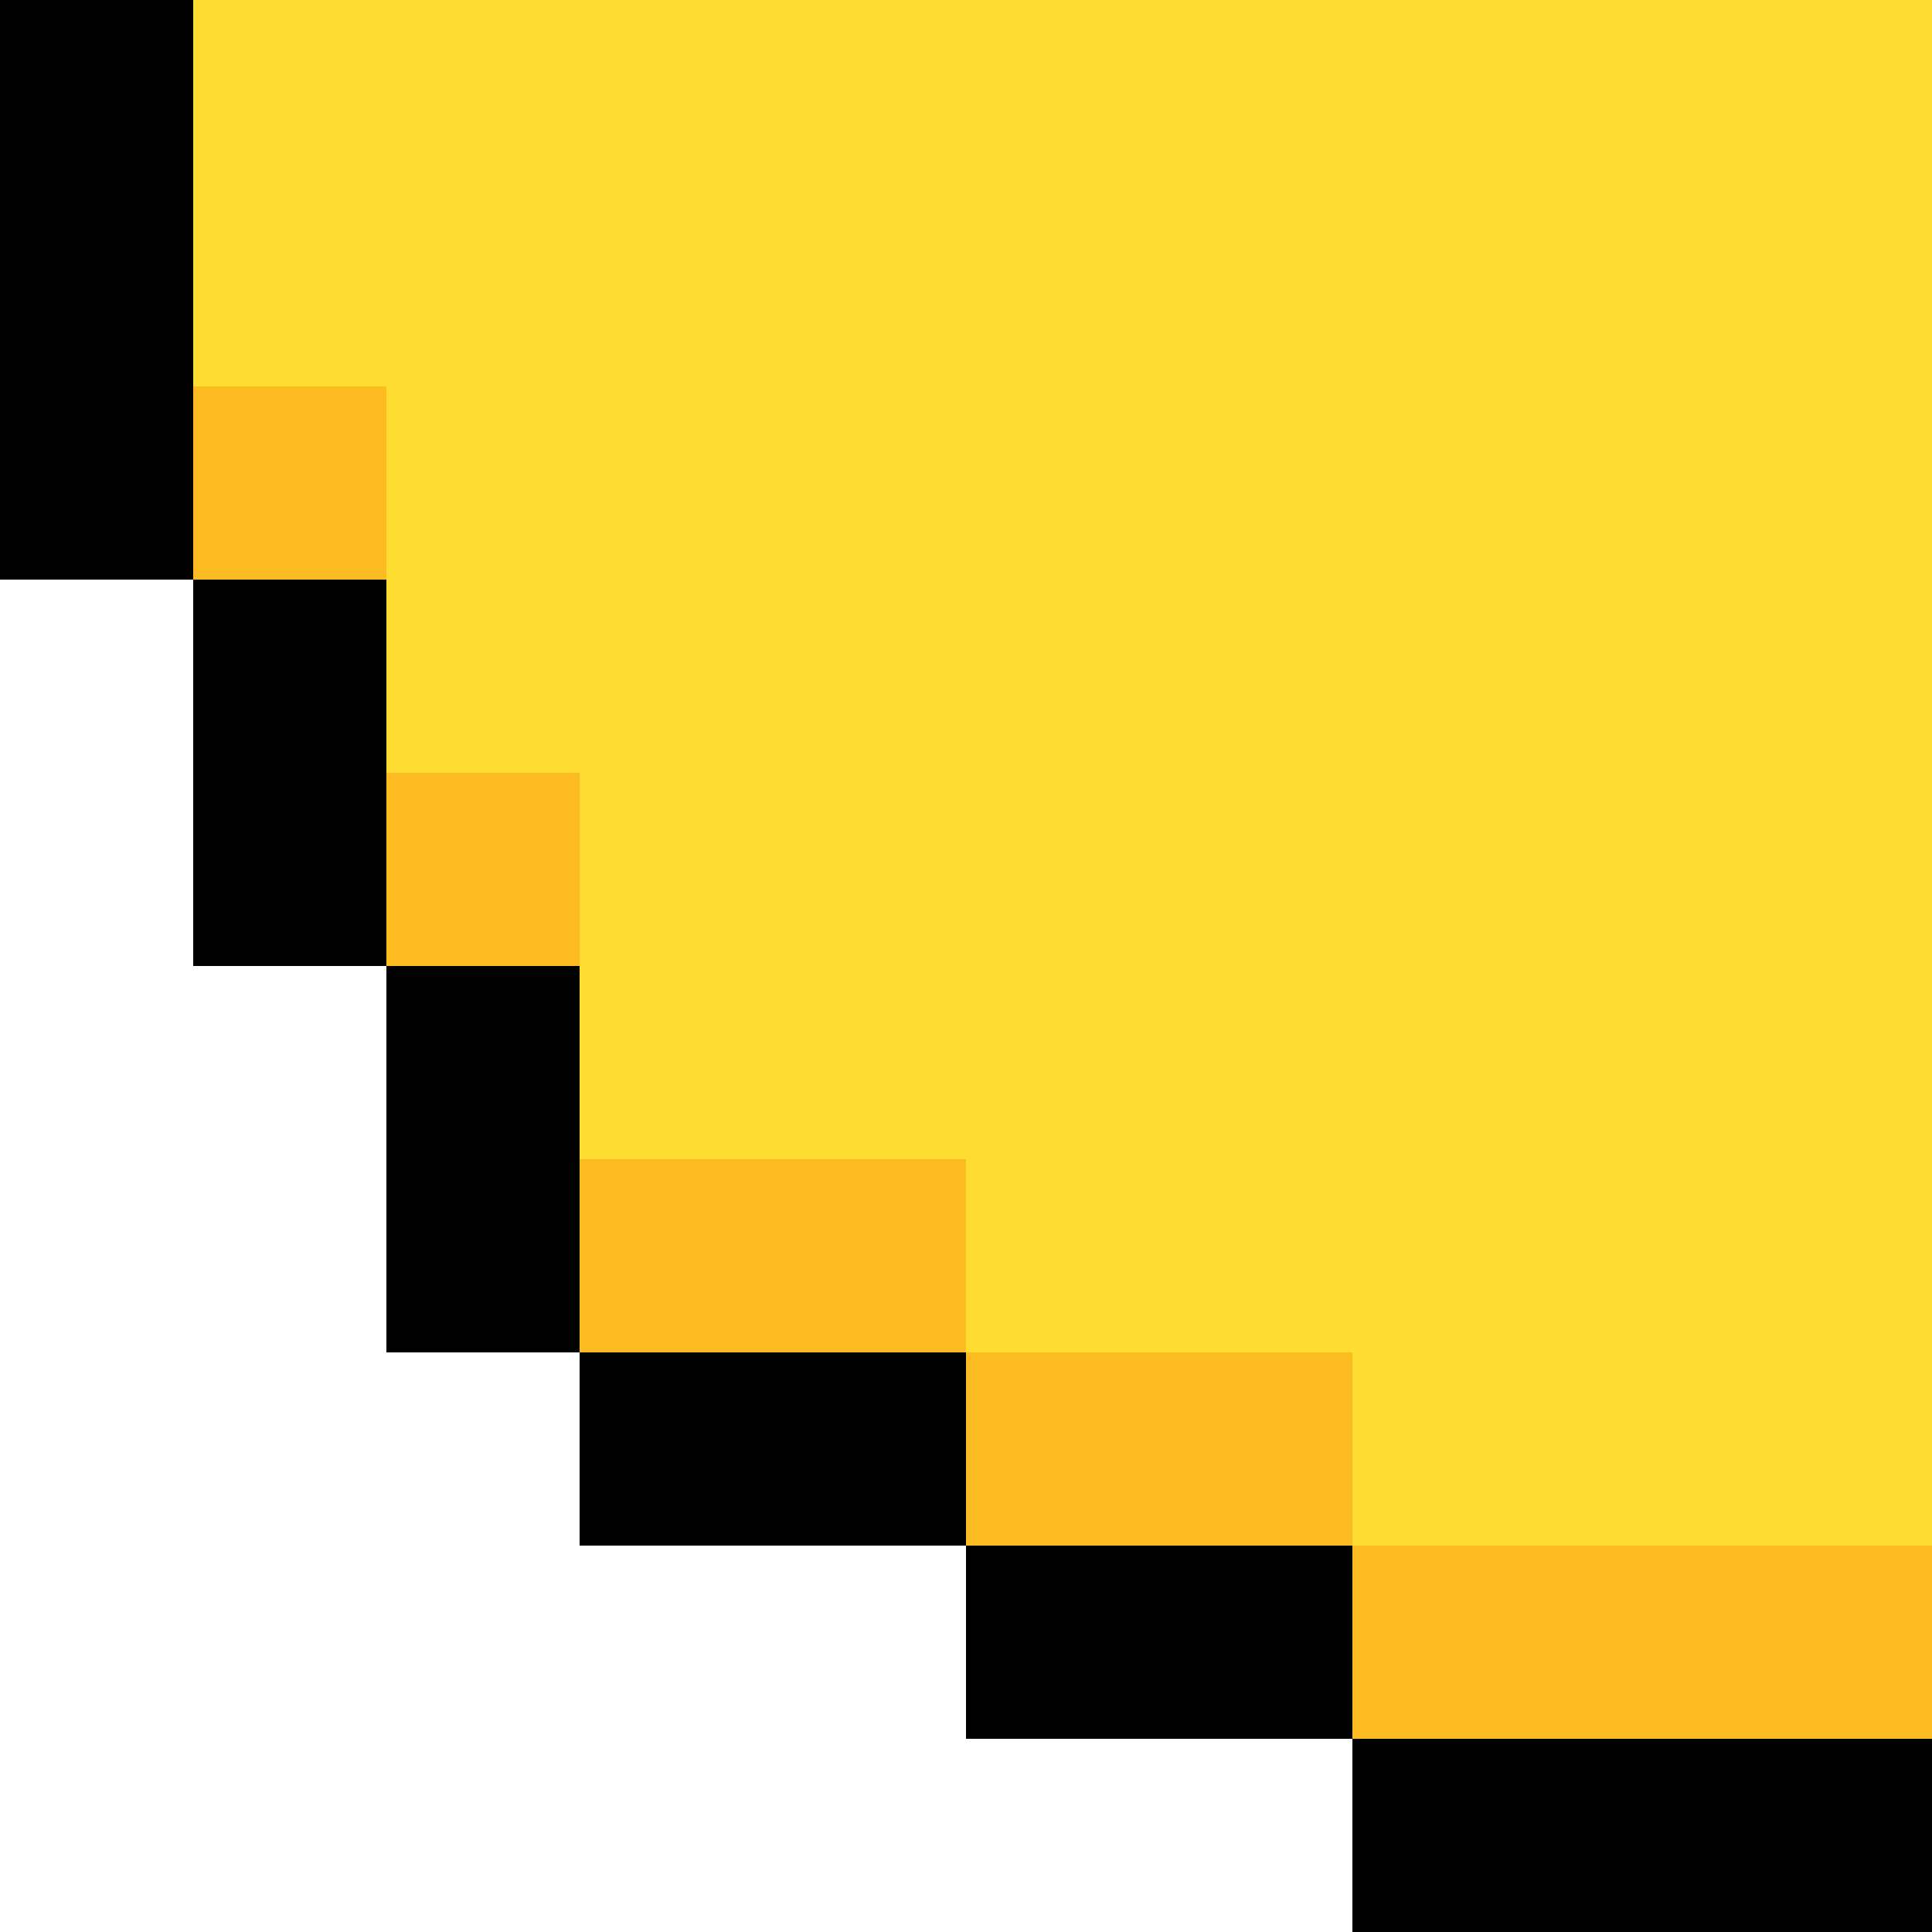
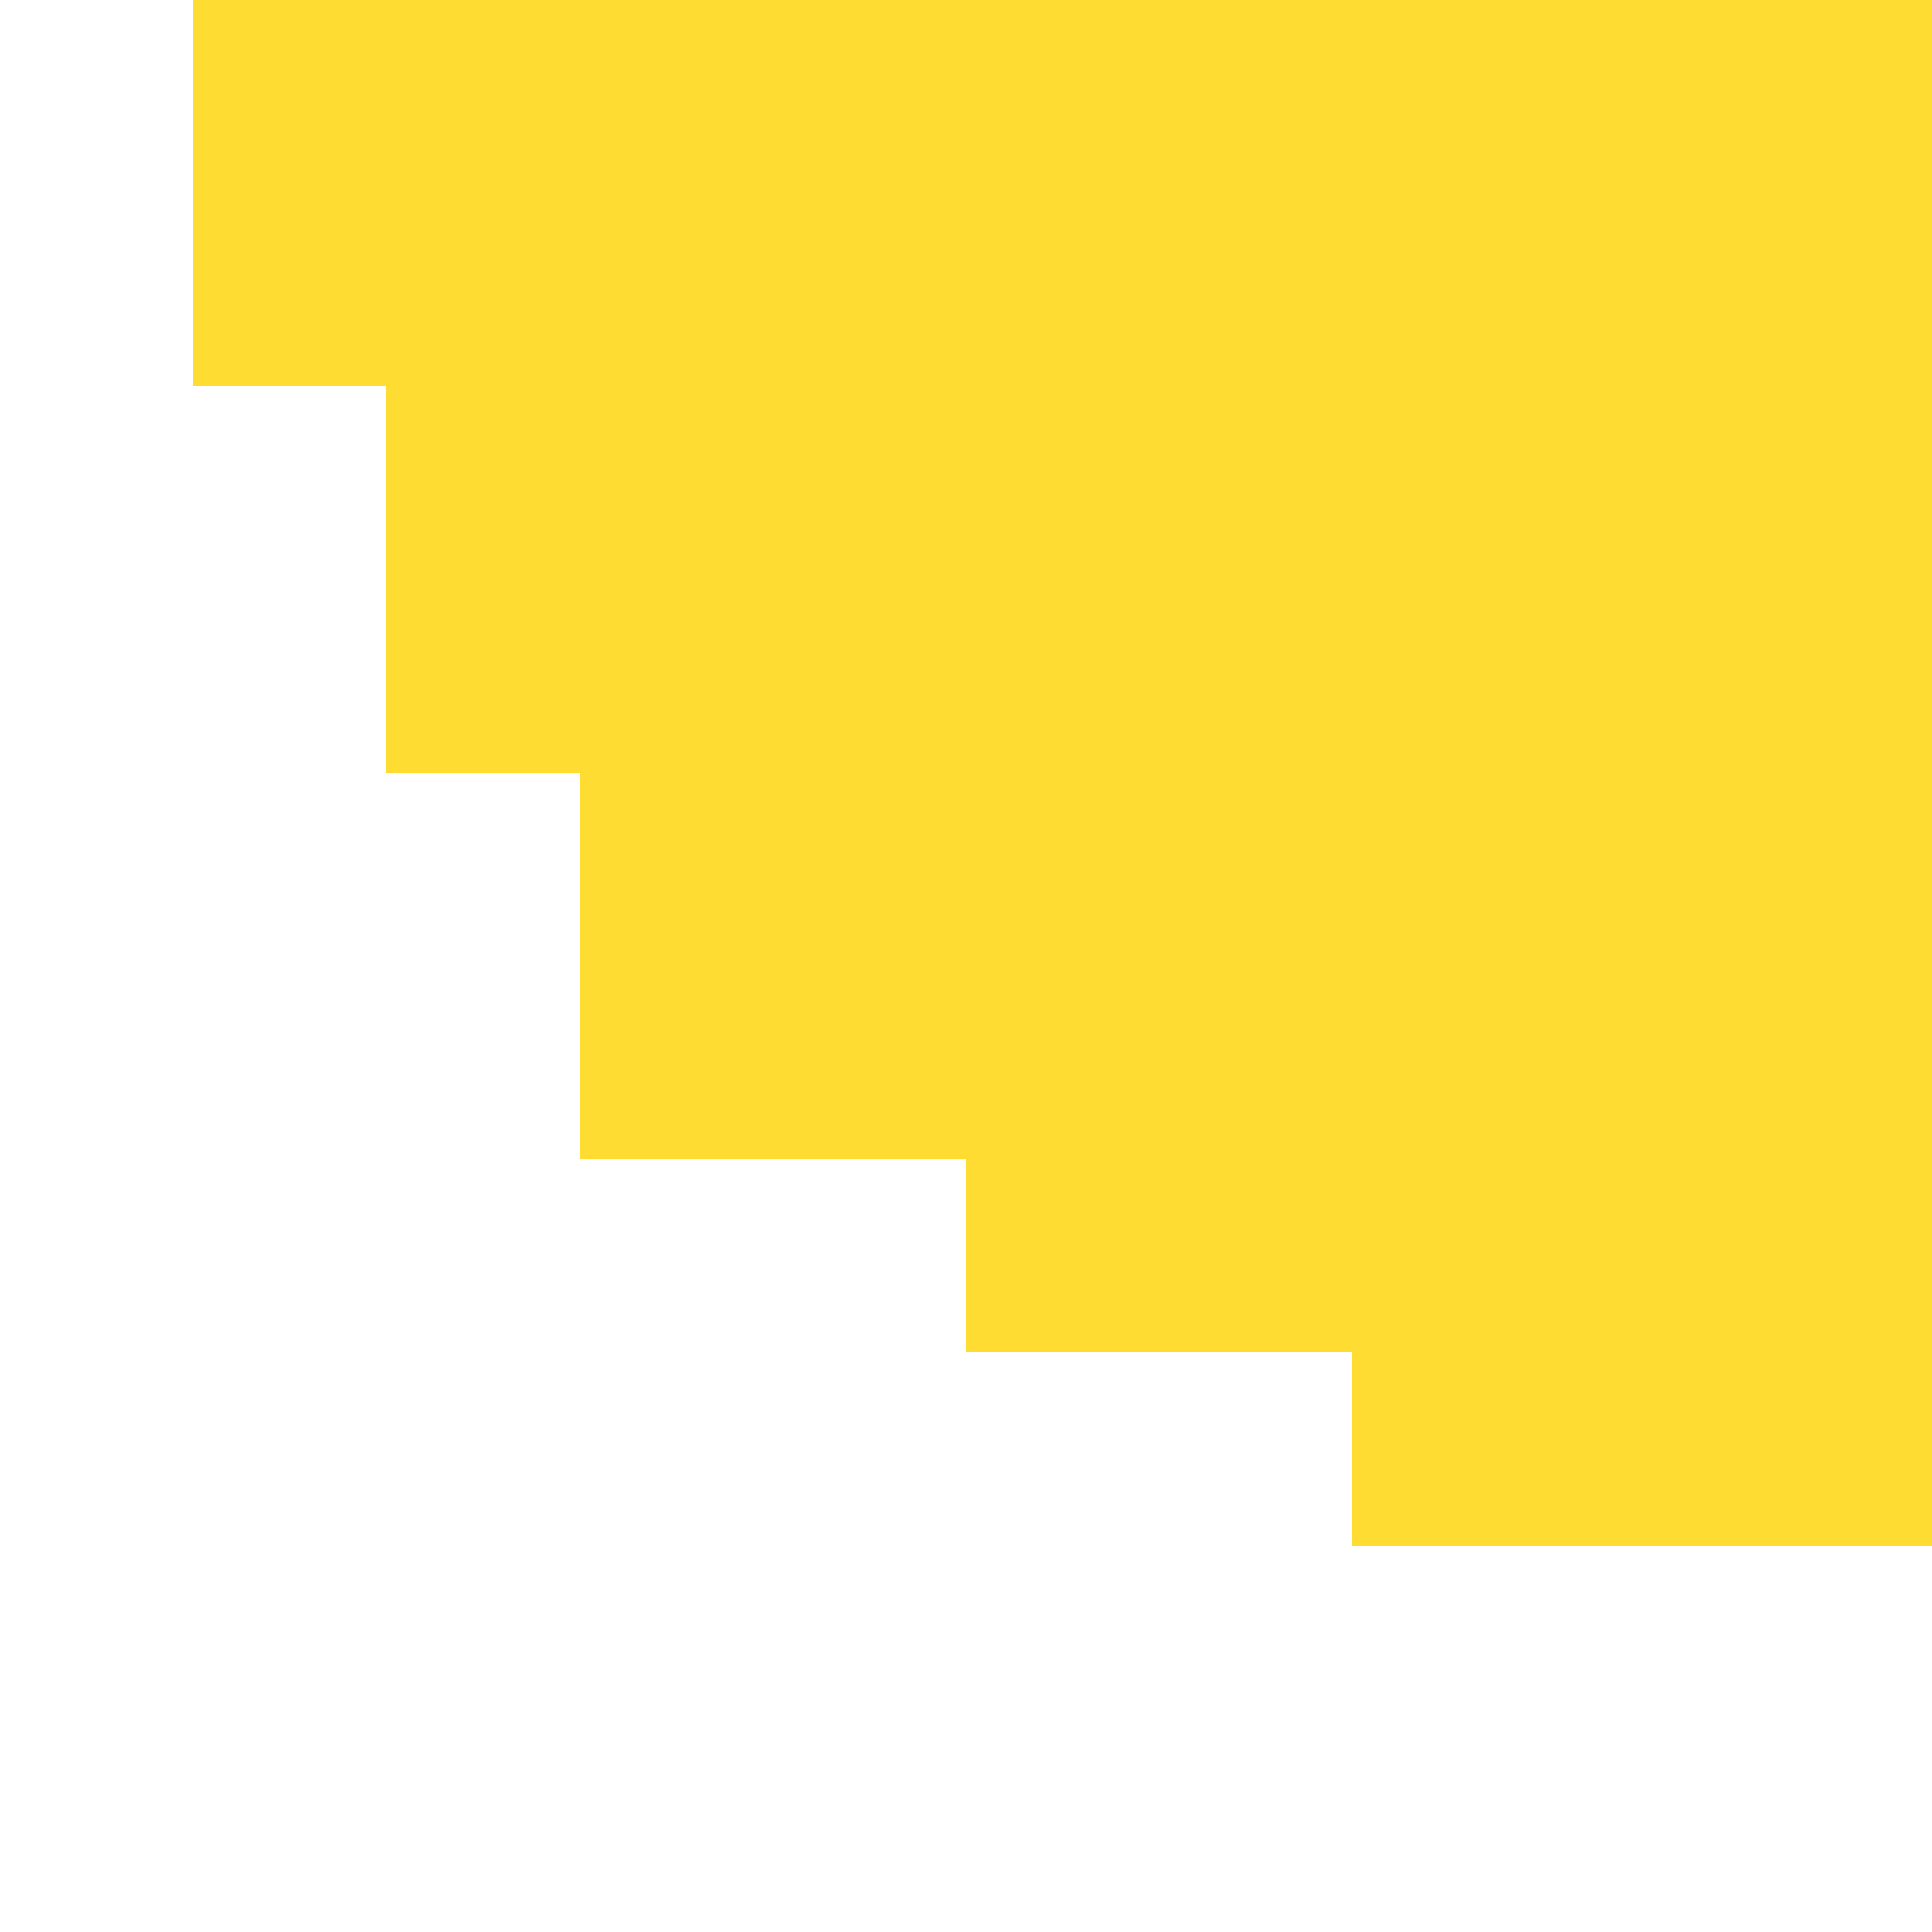
<svg xmlns="http://www.w3.org/2000/svg" viewBox="0 0 20 20">
  <polygon points="2 0 2 4 4 4 4 8 6 8 6 12 10 12 10 14 14 14 14 16 20 16 20 0 2 0" fill="#ffdc31" />
-   <path d="M10,12v2h-4v-2h4ZM10,14v2h4v-2h-4ZM4,4h-2v2h2v-2ZM6,8h-2v2h2v-2ZM14,16v2h6v-2h-6Z" fill="#fbbb21" />
-   <path d="M20,20v-2h-6v2h6ZM8,16h2v-2h-4v2h2ZM12,18h2v-2h-4v2h2ZM2,0H0v6h2V0ZM2,10h2v-4h-2v4ZM4,14h2v-4h-2v4Z" />
</svg>